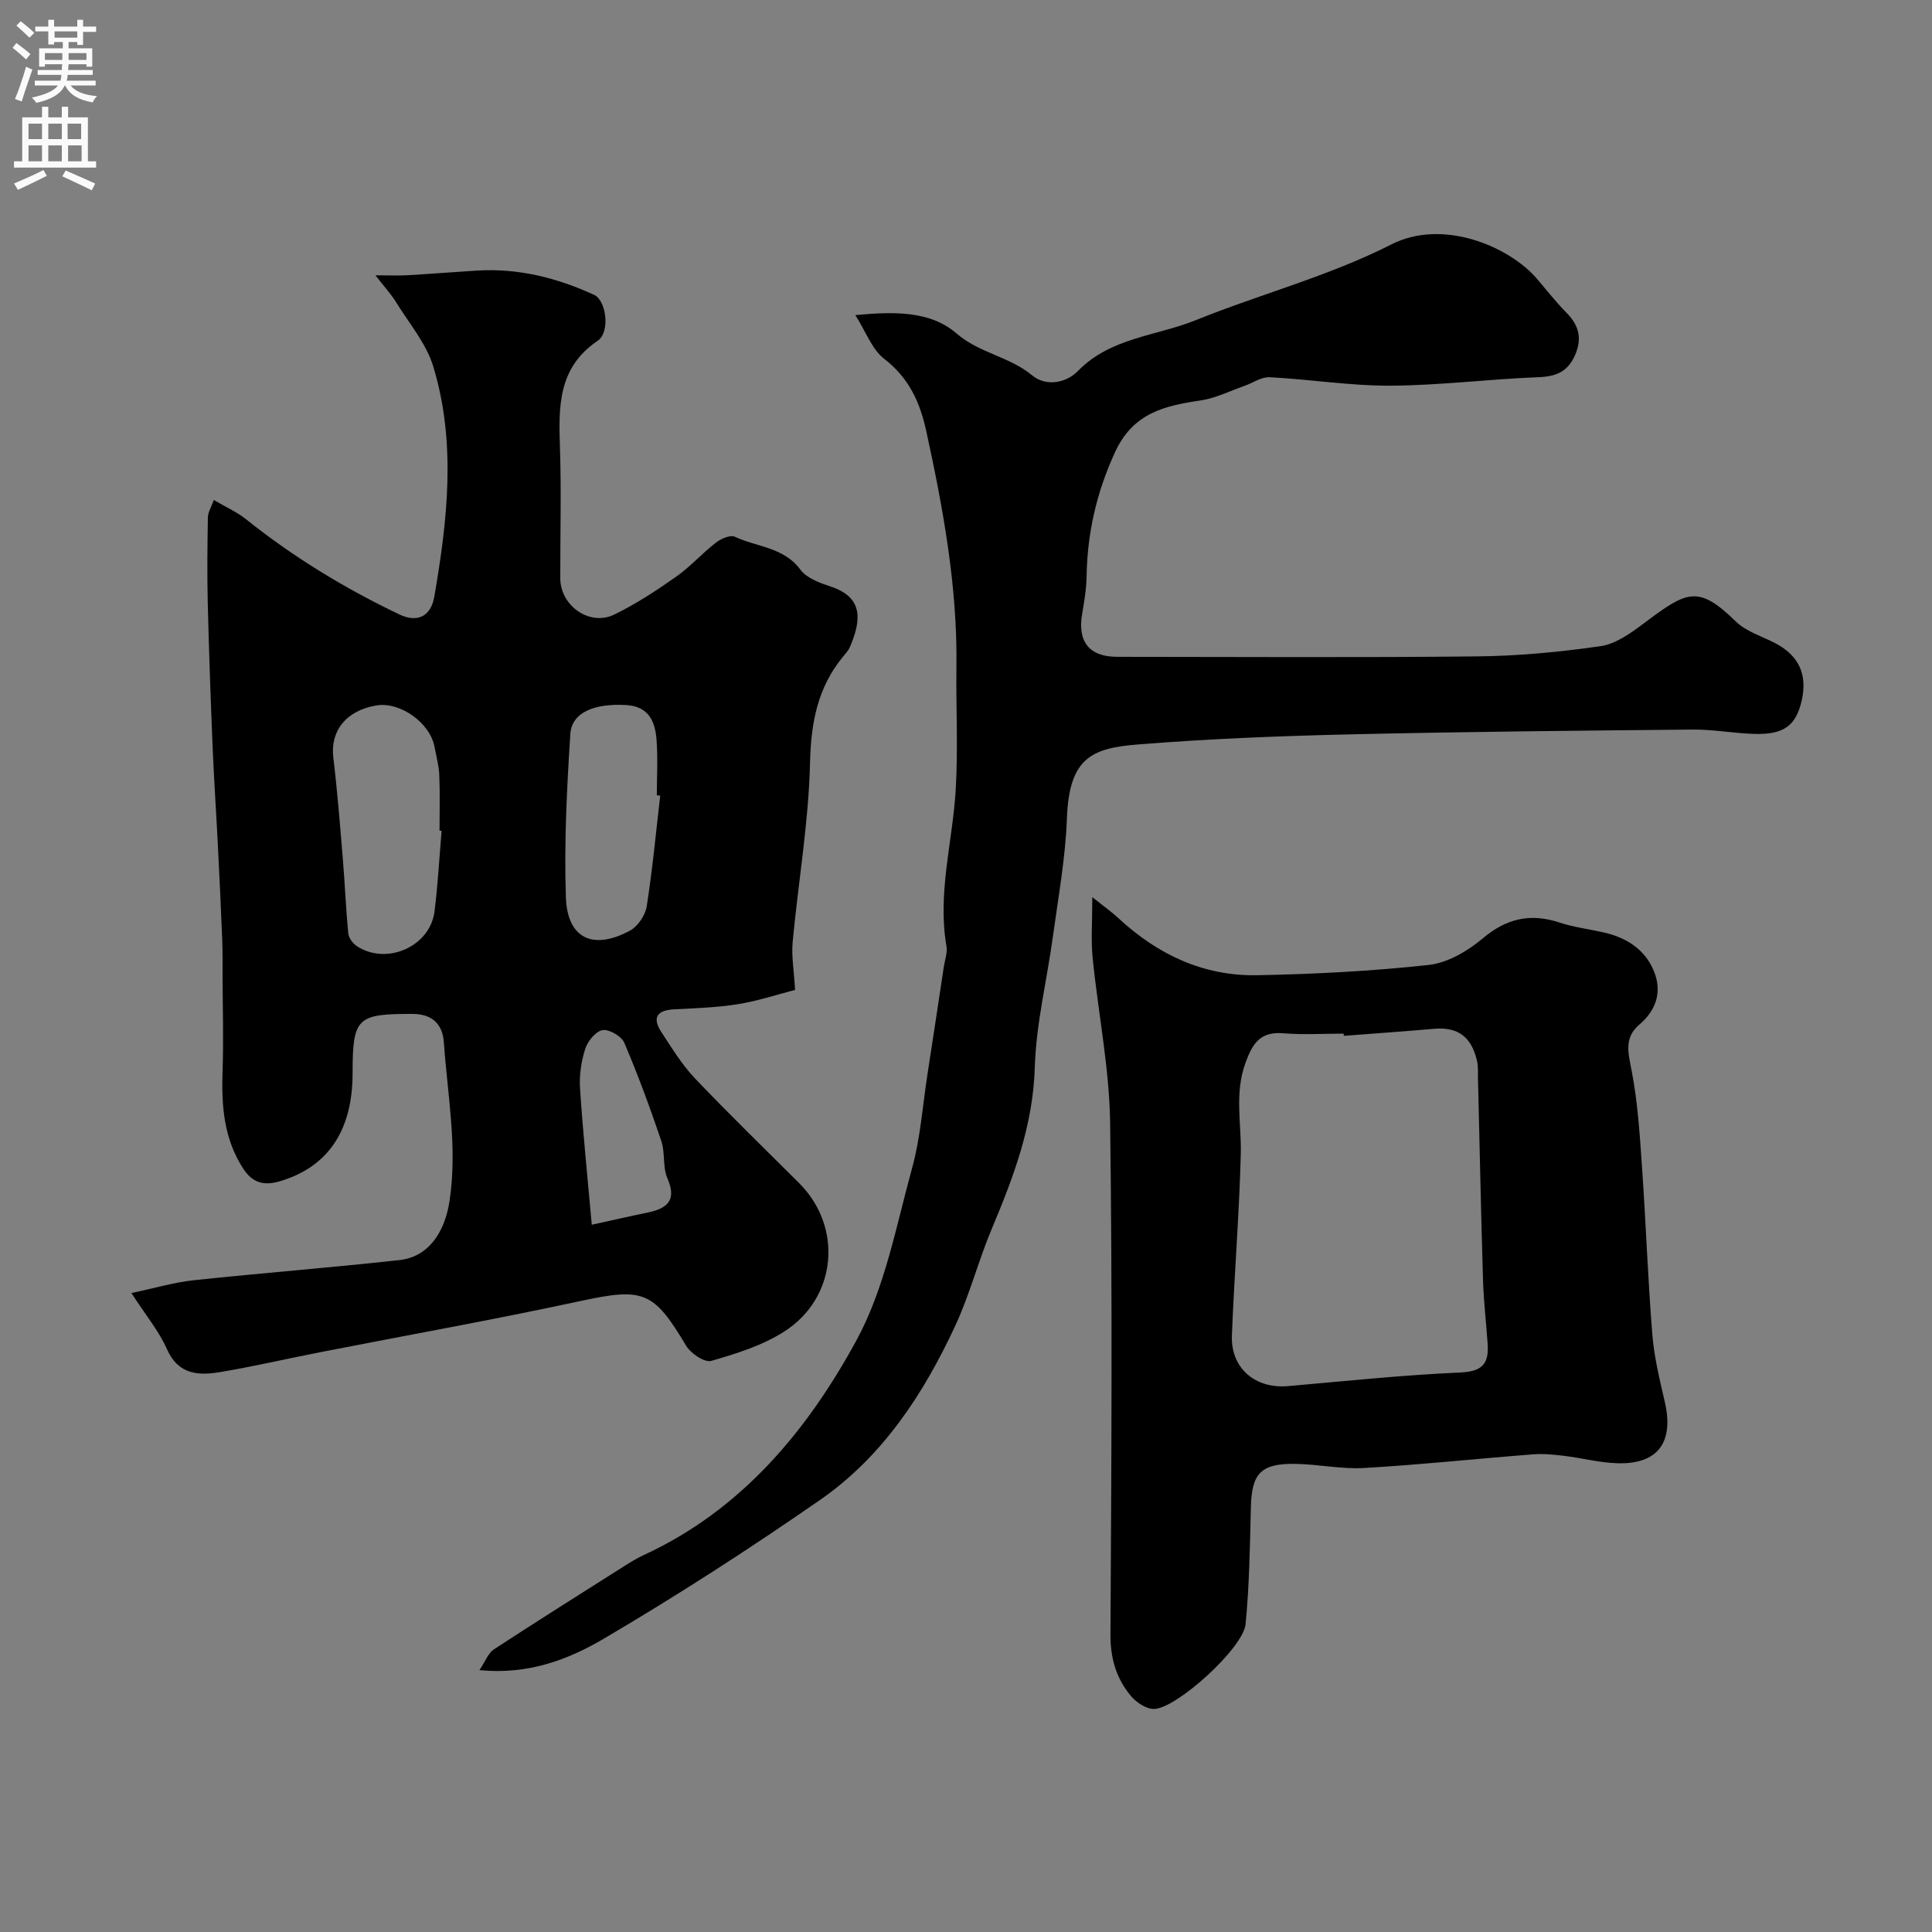
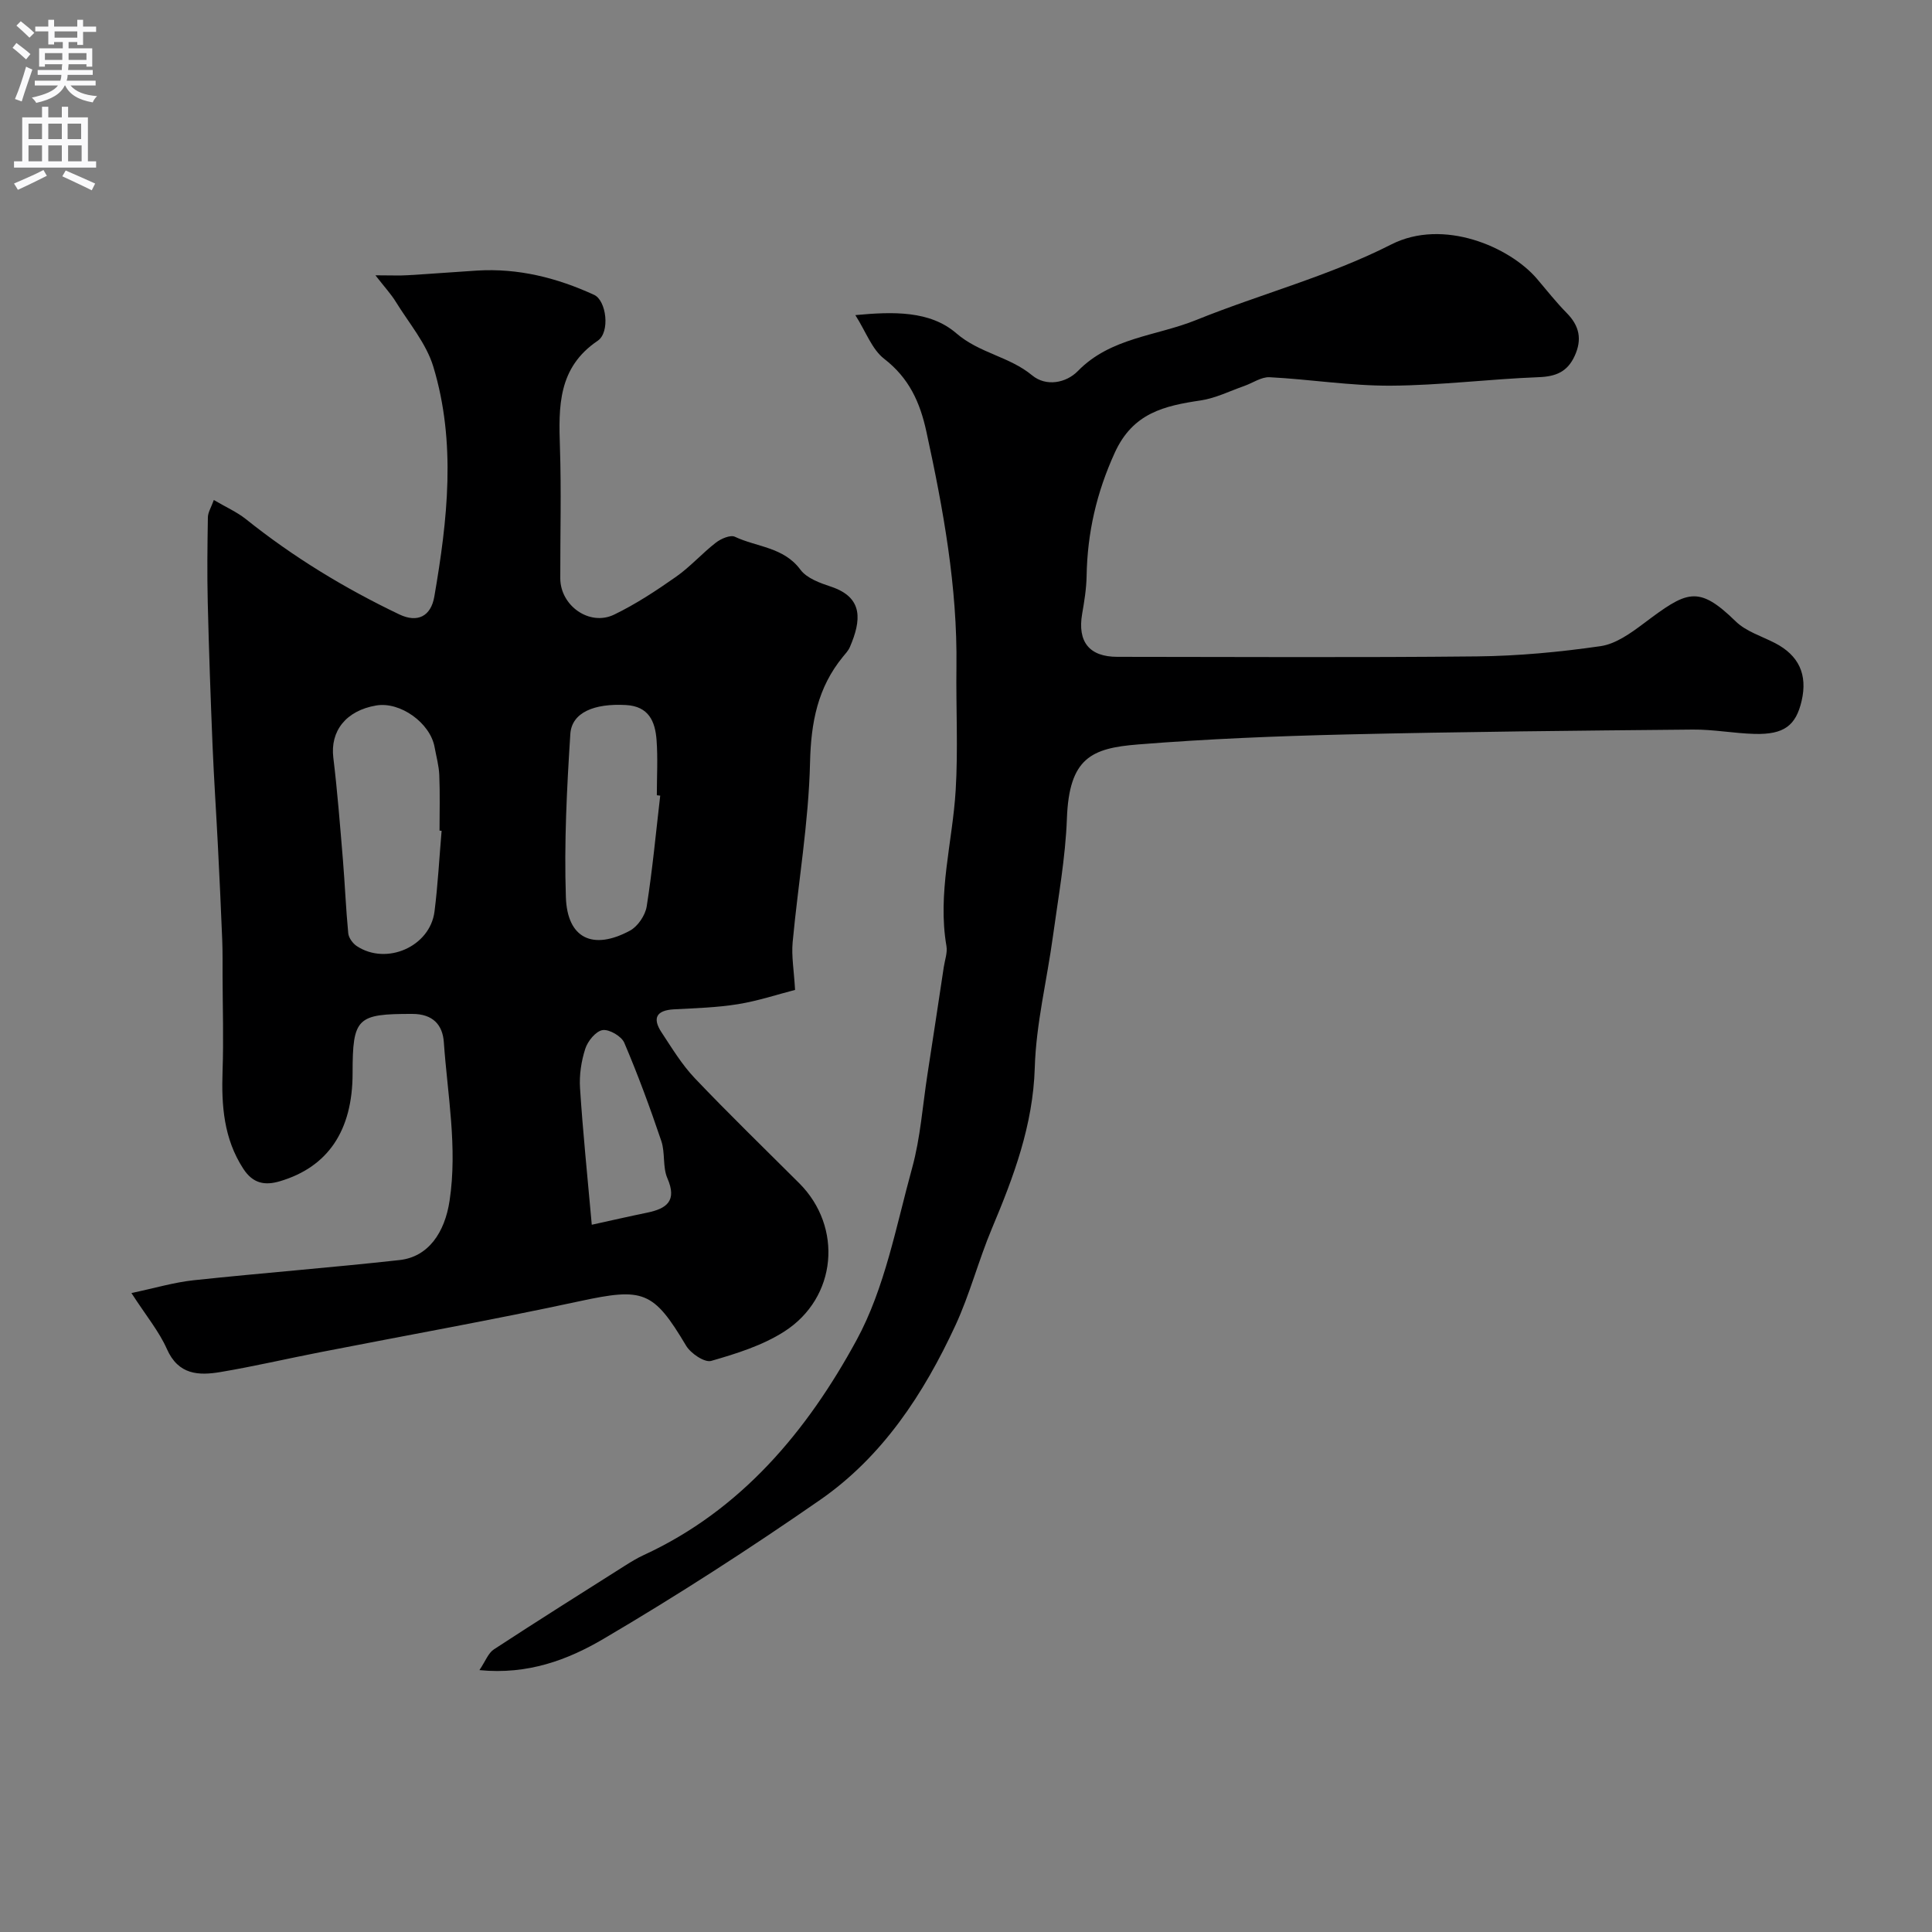
<svg xmlns="http://www.w3.org/2000/svg" enable-background="new 0 0 400 400" viewBox="0 0 400 400">
  <rect x="0" y="0" width="400" height="400" fill="#808080" stroke="none" />
  <g fill="#000001">
    <path d="m27.21 267.71c4.77-1 8.79-2.21 12.9-2.65 14.2-1.51 28.44-2.61 42.63-4.18 5.94-.66 9.35-5.69 10.34-12.28 1.67-11.06-.43-21.92-1.19-32.84-.25-3.52-2.21-5.84-6.52-5.84-11.45-.01-12.37.75-12.37 12.28 0 11.87-5.09 19.42-15.07 22.37-3.14.93-5.58.44-7.55-2.58-4.07-6.26-4.55-13.11-4.3-20.27.23-6.53.02-13.07 0-19.61-.01-2.5.03-5-.07-7.49-.26-6.47-.56-12.93-.89-19.4-.35-6.93-.82-13.85-1.11-20.78-.41-9.93-.76-19.86-1-29.79-.14-5.85-.07-11.71.03-17.56.02-1.02.68-2.04 1.23-3.57 2.51 1.48 4.77 2.47 6.64 3.96 9.81 7.85 20.46 14.33 31.77 19.73 3.75 1.79 6.53.41 7.24-3.68 2.74-15.88 4.56-31.89-.21-47.63-1.46-4.81-5.04-9-7.76-13.41-.95-1.56-2.22-2.92-4.22-5.49 3.23 0 4.98.09 6.72-.02 4.77-.28 9.53-.66 14.3-.96 8.54-.53 16.58 1.5 24.26 5.03 2.54 1.17 3.35 7.73.74 9.5-8.25 5.57-8.1 13.61-7.82 22.09.3 9.02.05 18.06.07 27.09.01 5.68 6.06 9.98 11.15 7.52 4.49-2.17 8.72-4.96 12.81-7.83 2.95-2.07 5.39-4.85 8.24-7.06 1.05-.82 3.01-1.67 3.95-1.23 4.55 2.15 10.1 2.12 13.57 6.82 1.32 1.78 4.06 2.76 6.35 3.52 6.77 2.26 6.23 7.04 3.89 12.49-.31.74-.91 1.36-1.43 2-5.25 6.4-6.63 13.63-6.82 21.92-.29 12.41-2.44 24.77-3.6 37.18-.27 2.88.27 5.84.5 9.89-3.55.91-7.62 2.27-11.8 2.95-4.37.71-8.84.83-13.28 1.07-3.61.2-4.52 1.8-2.57 4.76 2.15 3.26 4.21 6.68 6.88 9.49 7.05 7.41 14.4 14.53 21.64 21.76 9.05 9.05 7.84 23.68-3.09 30.69-4.52 2.9-9.93 4.59-15.15 6.09-1.36.39-4.24-1.55-5.19-3.15-6.79-11.4-8.87-12.05-22.09-9.2-17.84 3.85-35.81 7.05-53.72 10.56-6.86 1.34-13.67 2.93-20.56 4.09-4.55.77-8.76.61-11.13-4.77-1.62-3.65-4.29-6.86-7.34-11.58zm64.22-95.7c-.14-.01-.29-.02-.43-.04 0-3.83.11-7.67-.05-11.5-.08-1.93-.62-3.85-.97-5.77-.9-5.03-7.12-9.48-12.08-8.64-6.27 1.06-9.56 5.3-8.89 10.8.85 7 1.39 14.04 1.98 21.07.42 5.09.62 10.21 1.11 15.29.09.95.94 2.11 1.77 2.66 6.16 4.06 15.17.1 16.09-7.16.7-5.53.99-11.13 1.47-16.71zm45.26-7.28c-.23-.03-.46-.05-.7-.08 0-3.83.23-7.68-.06-11.48-.29-3.79-1.6-6.94-6.33-7.2-6.54-.37-11.23 1.52-11.52 6-.72 11.25-1.3 22.55-.92 33.8.29 8.54 5.6 11.03 13.25 6.92 1.63-.87 3.18-3.17 3.48-5.01 1.2-7.61 1.91-15.29 2.8-22.95zm-14.17 88.84c3.97-.87 7.71-1.73 11.46-2.5 4.07-.84 6.24-2.44 4.19-7.14-1-2.3-.43-5.26-1.25-7.69-2.32-6.87-4.83-13.69-7.67-20.35-.58-1.35-3.11-2.83-4.49-2.62-1.4.22-3.07 2.27-3.58 3.85-.84 2.59-1.27 5.47-1.09 8.18.58 9 1.51 17.98 2.43 28.27z" />
-     <path d="m177.09 65.24c7.83-.74 15.46-.94 20.9 3.76 4.8 4.15 10.99 4.8 15.7 8.71 2.88 2.39 7.04 1.6 9.47-.89 6.78-6.96 16.25-7.23 24.46-10.55 13.4-5.42 27.61-9.13 40.41-15.65 10.79-5.49 24.53.49 30.18 7.1 2.03 2.38 3.96 4.85 6.15 7.07 2.64 2.67 3.24 5.47 1.65 8.92-1.51 3.28-3.89 4.25-7.44 4.38-10.21.39-20.4 1.7-30.6 1.76-8.36.05-16.72-1.32-25.1-1.75-1.72-.09-3.51 1.2-5.28 1.82-2.98 1.04-5.91 2.52-8.98 2.98-7.53 1.12-14.04 2.57-17.8 10.81-3.79 8.3-5.69 16.62-5.84 25.57-.05 2.6-.47 5.21-.92 7.79-1 5.8 1.46 8.92 7.28 8.92 24.83.01 49.66.17 74.49-.09 8.54-.09 17.11-.9 25.56-2.12 3.13-.45 6.22-2.67 8.89-4.67 8.95-6.72 11.23-8.13 19.1-.45 2.13 2.08 5.36 3.05 8.11 4.47 4.95 2.56 6.79 6.51 5.53 11.97-1.19 5.13-3.65 7-9.71 6.85-4.27-.11-8.54-.94-12.8-.9-23.93.22-47.87.45-71.8 1.01-14.37.34-28.76.92-43.08 2.07-9.64.77-14.27 2.77-14.73 15.35-.3 8.14-1.78 16.25-2.89 24.36-1.23 9.07-3.49 18.09-3.76 27.18-.36 11.98-4.38 22.63-8.89 33.36-2.77 6.59-4.56 13.6-7.56 20.07-6.55 14.12-15.04 27.1-28 36.09-14.59 10.12-29.55 19.78-44.86 28.78-7.32 4.3-15.61 7.46-25.67 6.46 1.26-1.87 1.83-3.54 2.99-4.29 8.97-5.87 18.06-11.58 27.12-17.32 1.24-.78 2.5-1.56 3.82-2.17 20.28-9.32 33.93-25.75 44.15-44.54 5.87-10.79 8.19-23.6 11.51-35.66 1.72-6.25 2.16-12.85 3.16-19.3 1.15-7.42 2.27-14.85 3.39-22.28.22-1.45.79-2.98.55-4.36-1.88-10.91 1.26-21.48 1.91-32.21.52-8.5.05-17.05.16-25.58.22-16.53-2.72-32.63-6.22-48.7-1.33-6.13-3.61-11.12-8.75-15.09-2.52-1.95-3.75-5.56-5.96-9.04z" />
-     <path d="m226.15 185.75c2.53 2.02 4.05 3.09 5.41 4.35 8.11 7.53 17.62 12.02 28.73 11.81 11.86-.23 23.74-.84 35.52-2.13 3.9-.43 8.04-2.86 11.14-5.47 4.94-4.17 9.89-5.3 15.92-3.31 2.92.96 6.02 1.35 9.03 2.02 4.74 1.05 8.65 3.47 10.52 8.03 1.73 4.22.54 8.06-3.01 11.08-3.23 2.75-2.3 5.9-1.59 9.58 1.27 6.57 1.68 13.33 2.15 20.04.8 11.52 1.2 23.07 2.13 34.58.38 4.68 1.52 9.33 2.58 13.93 1.93 8.32-1.41 12.93-9.79 12.69-3.71-.1-7.39-1.09-11.11-1.54-2.13-.26-4.31-.47-6.43-.3-11.62.9-23.23 2.14-34.86 2.82-4.73.28-9.52-.77-14.29-.85-7.17-.12-9.05 1.99-9.22 8.98-.2 8.08-.31 16.2-1.1 24.23-.49 4.93-14.29 17.46-18.94 17.53-1.62.03-3.68-1.35-4.81-2.7-3.01-3.61-4.25-7.77-4.22-12.71.2-35.31.41-70.62-.07-105.93-.16-11.4-2.48-22.77-3.62-34.17-.37-3.64-.07-7.32-.07-12.56zm52.07 28.71c-.01-.15-.02-.31-.03-.46-4.16 0-8.34.27-12.47-.07-4.79-.4-6.38 2.05-7.87 6.16-2.3 6.34-.8 12.56-.96 18.86-.32 12.52-1.35 25.02-1.84 37.53-.27 6.79 4.84 11.1 11.63 10.5 11.93-1.05 23.85-2.3 35.81-2.83 4.58-.21 5.78-2.01 5.51-5.93-.31-4.43-.83-8.85-.96-13.28-.42-13.91-.7-27.81-1.04-41.72-.03-1.16.07-2.35-.18-3.47-1.12-5.1-3.99-7.17-8.88-6.75-6.24.54-12.48.98-18.72 1.46z" />
+     <path d="m177.09 65.24c7.83-.74 15.46-.94 20.9 3.76 4.8 4.15 10.99 4.8 15.7 8.71 2.88 2.39 7.04 1.6 9.47-.89 6.78-6.96 16.25-7.23 24.46-10.55 13.4-5.42 27.61-9.13 40.41-15.65 10.79-5.49 24.53.49 30.18 7.1 2.03 2.38 3.96 4.85 6.15 7.07 2.64 2.67 3.24 5.47 1.65 8.92-1.51 3.28-3.89 4.25-7.44 4.38-10.21.39-20.4 1.7-30.6 1.76-8.36.05-16.72-1.32-25.1-1.75-1.72-.09-3.51 1.2-5.28 1.82-2.98 1.04-5.91 2.52-8.98 2.98-7.53 1.12-14.04 2.57-17.8 10.81-3.79 8.3-5.69 16.62-5.84 25.57-.05 2.6-.47 5.21-.92 7.79-1 5.8 1.46 8.92 7.28 8.92 24.83.01 49.66.17 74.49-.09 8.54-.09 17.11-.9 25.56-2.12 3.13-.45 6.22-2.67 8.89-4.67 8.95-6.72 11.23-8.13 19.1-.45 2.13 2.08 5.36 3.05 8.11 4.47 4.95 2.56 6.79 6.51 5.53 11.97-1.19 5.13-3.65 7-9.71 6.85-4.27-.11-8.54-.94-12.8-.9-23.93.22-47.87.45-71.8 1.01-14.37.34-28.76.92-43.08 2.07-9.64.77-14.27 2.77-14.73 15.35-.3 8.14-1.78 16.25-2.89 24.36-1.23 9.07-3.49 18.09-3.76 27.18-.36 11.98-4.38 22.63-8.89 33.36-2.77 6.59-4.56 13.6-7.56 20.07-6.55 14.12-15.04 27.1-28 36.09-14.59 10.12-29.55 19.78-44.86 28.78-7.32 4.3-15.61 7.46-25.67 6.46 1.26-1.87 1.83-3.54 2.99-4.29 8.97-5.87 18.06-11.58 27.12-17.32 1.24-.78 2.5-1.56 3.82-2.17 20.28-9.32 33.93-25.75 44.15-44.54 5.87-10.79 8.19-23.6 11.51-35.66 1.72-6.25 2.16-12.85 3.16-19.3 1.15-7.42 2.27-14.85 3.39-22.28.22-1.45.79-2.98.55-4.36-1.88-10.91 1.26-21.48 1.91-32.21.52-8.5.05-17.05.16-25.58.22-16.53-2.72-32.63-6.22-48.7-1.33-6.13-3.61-11.12-8.75-15.09-2.52-1.95-3.75-5.56-5.96-9.04" />
  </g>
  <path d="m2.6 9.9.8-1c.9.7 1.9 1.4 2.9 2.3l-.9 1.1c-1.1-1-2-1.8-2.8-2.4zm.5 10.6c.9-2.1 1.6-4.3 2.3-6.7.4.2.8.4 1.3.6-.7 2.1-1.5 4.3-2.2 6.6zm.3-15.2.9-.9c1 .8 2 1.6 2.8 2.4l-1 1c-.9-.9-1.8-1.7-2.7-2.5zm12.6-1.2h1.2v1.4h2.7v1.1h-2.7v2.7h-1.2v-.6h-1.8v1.3h4.9v3.8h-1.2v-.5h-3.7c0 .4-.1.9-.1 1.2h5.1v1h-5.2c0 .5-.1.9-.2 1.2h6v1h-5.2c1.1 1.3 2.9 2 5.5 2.2-.4.4-.7.8-.9 1.3-2.9-.5-4.8-1.6-5.7-3.5h-.1c-.8 1.7-2.7 2.9-5.9 3.6-.2-.4-.6-.8-.9-1.1 2.8-.6 4.6-1.4 5.4-2.5h-4.8v-1h5.3c.1-.3.2-.7.2-1.2h-4.9v-1h5c0-.4 0-.8.1-1.2h-3.6v.5h-1.2v-3.8h4.9v-1.3h-1.8v.5h-1.2v-2.7h-2.7v-1h2.7v-1.4h1.2v1.4h4.8zm-6.7 8.3h3.6c0-.4 0-.9 0-1.4h-3.6zm1.9-4.6h4.8v-1.3h-4.7v1.3zm6.7 3.2h-3.7v1.4h3.7v-2.4z" fill="#fafafb" />
  <path d="m8.7 22.1h1.3v2.2h2.8v-2.2h1.3v2.2h4.1v9.1h1.7v1.3h-17v-1.3h1.7v-9.1h4.1zm.3 13.1.7 1.2c-1.8.9-3.8 1.9-6 2.9-.2-.4-.5-.8-.8-1.3 2.3-1 4.4-1.9 6.1-2.8zm-3.1-6.4h2.8v-3.2h-2.8zm0 4.6h2.8v-3.3h-2.8zm4.1-4.6h2.8v-3.2h-2.8zm0 4.6h2.8v-3.3h-2.8zm3.6 1.9c2.1.9 4.1 1.8 6.1 2.7l-.7 1.4c-2.2-1.1-4.2-2-6.1-2.9zm3.2-9.7h-2.8v3.2h2.8zm-2.7 7.8h2.8v-3.3h-2.8z" fill="#fafafb" />
</svg>